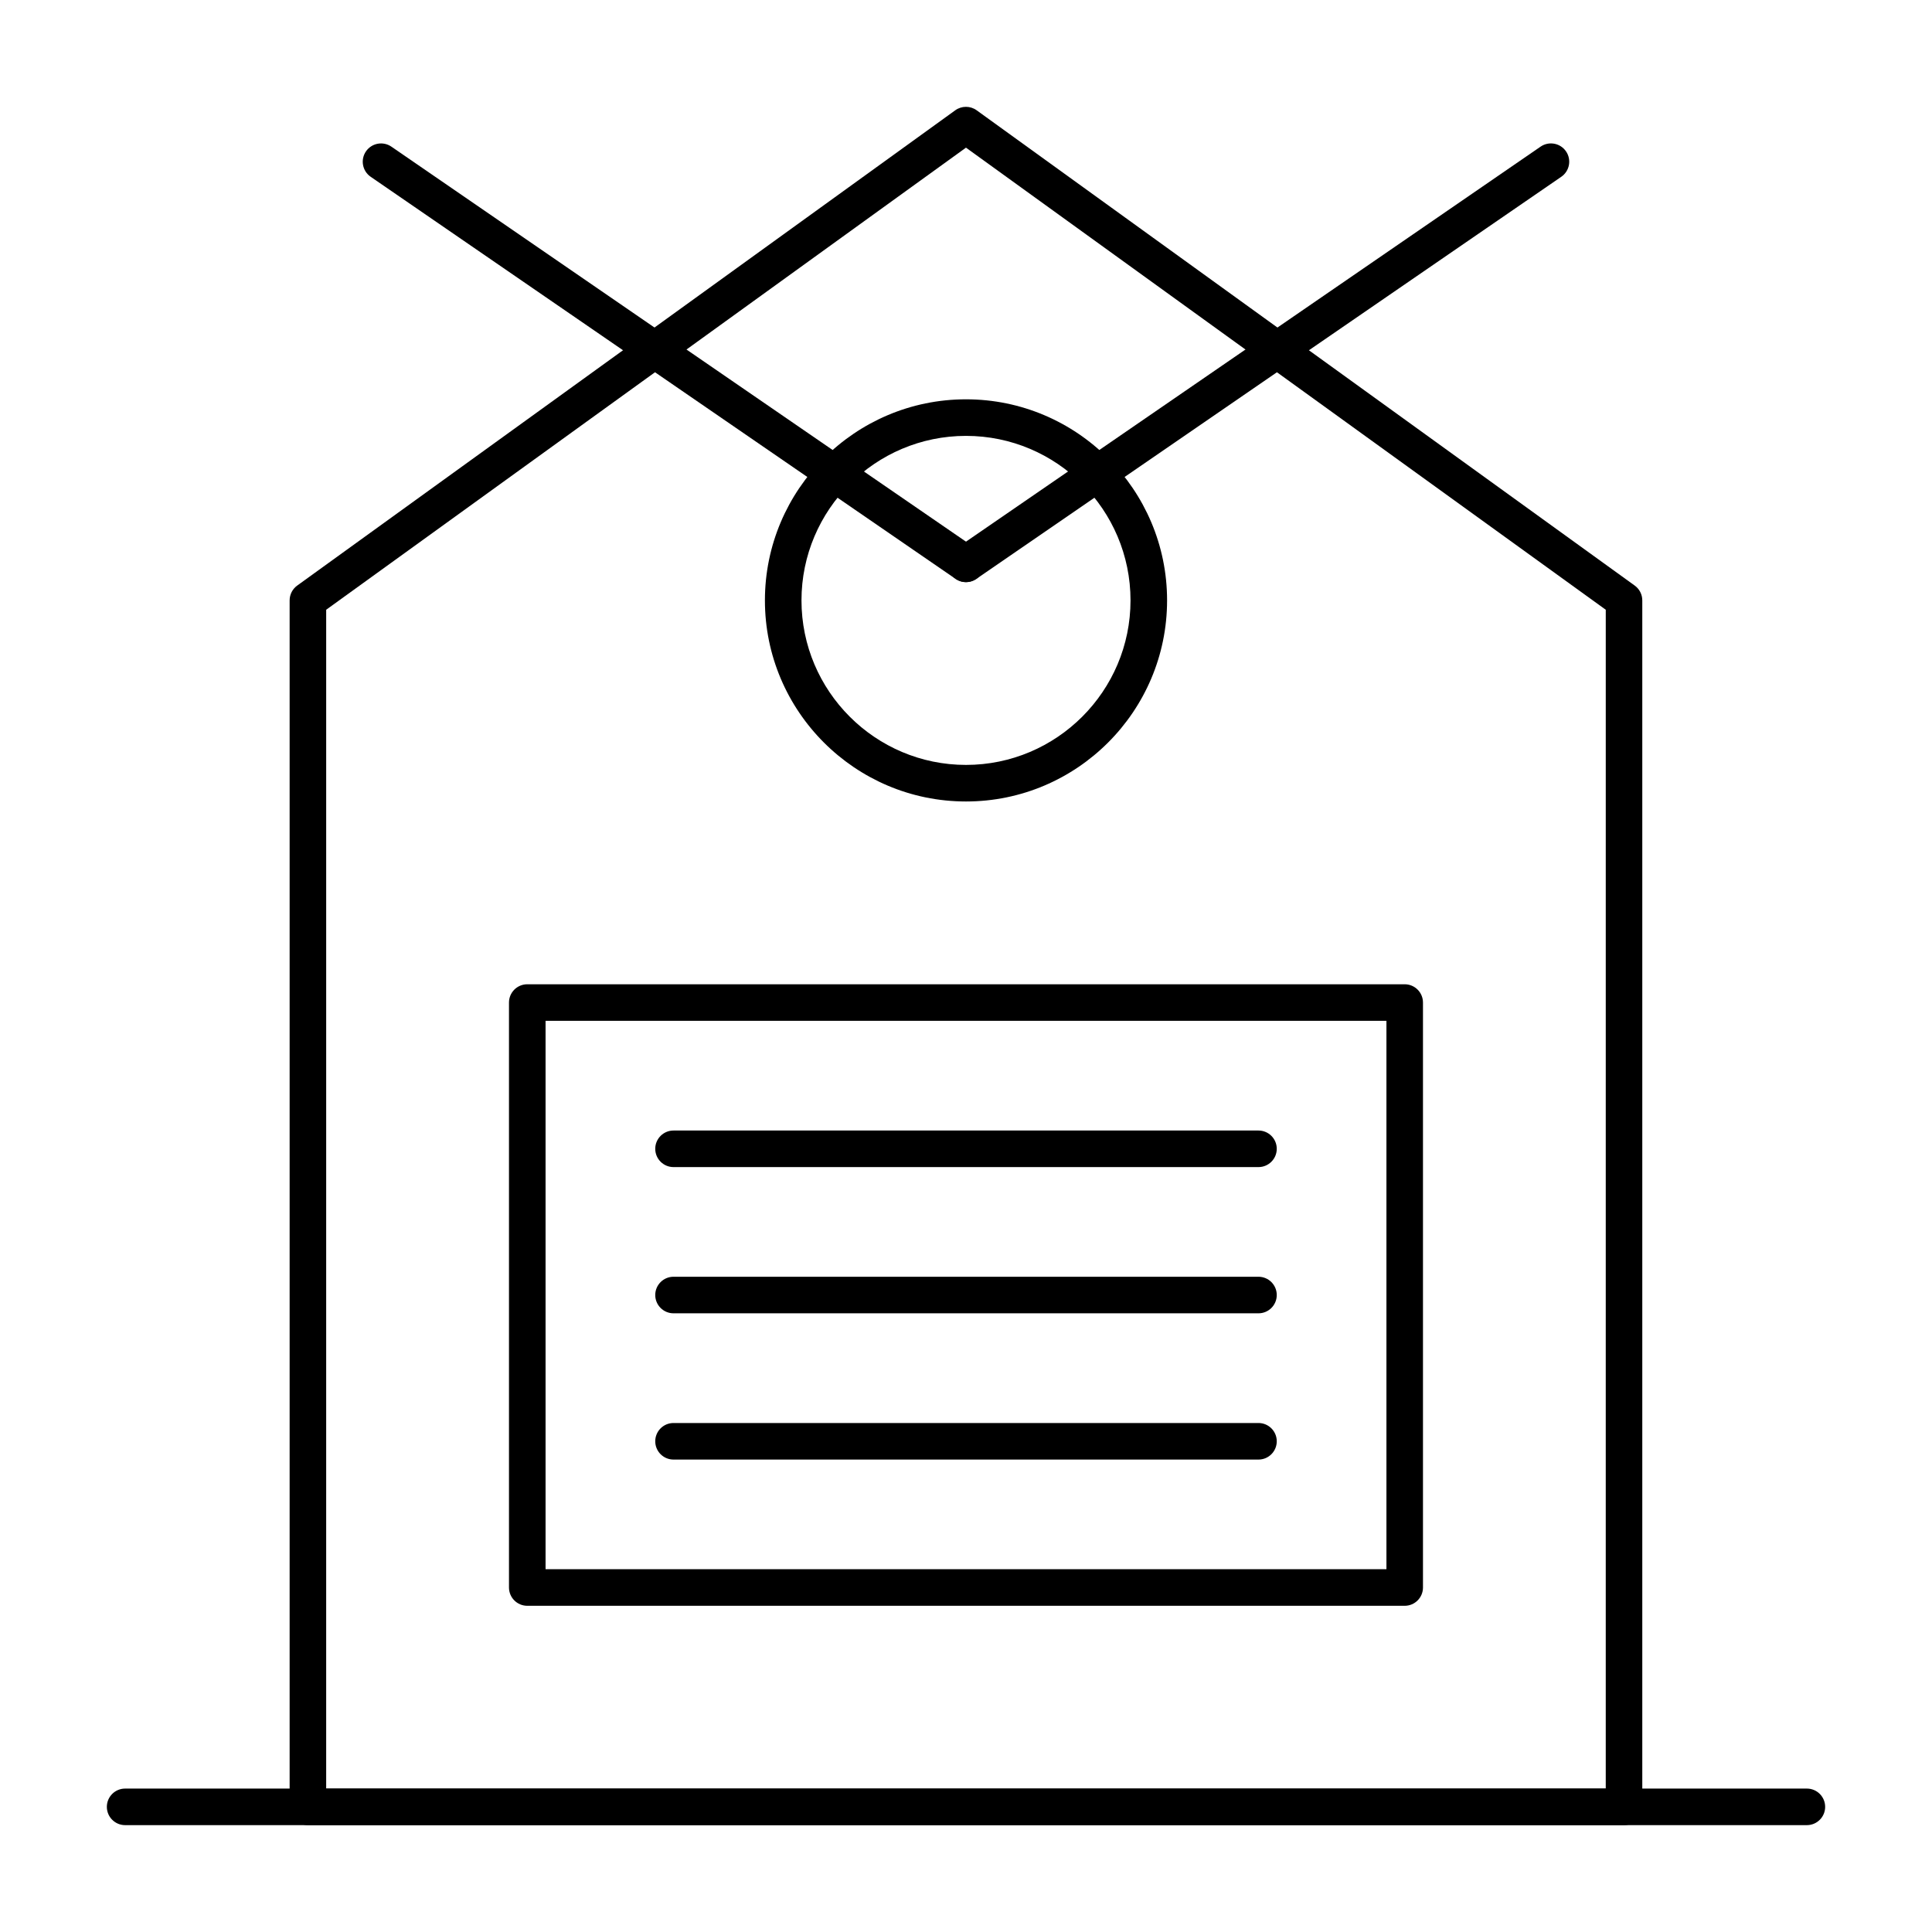
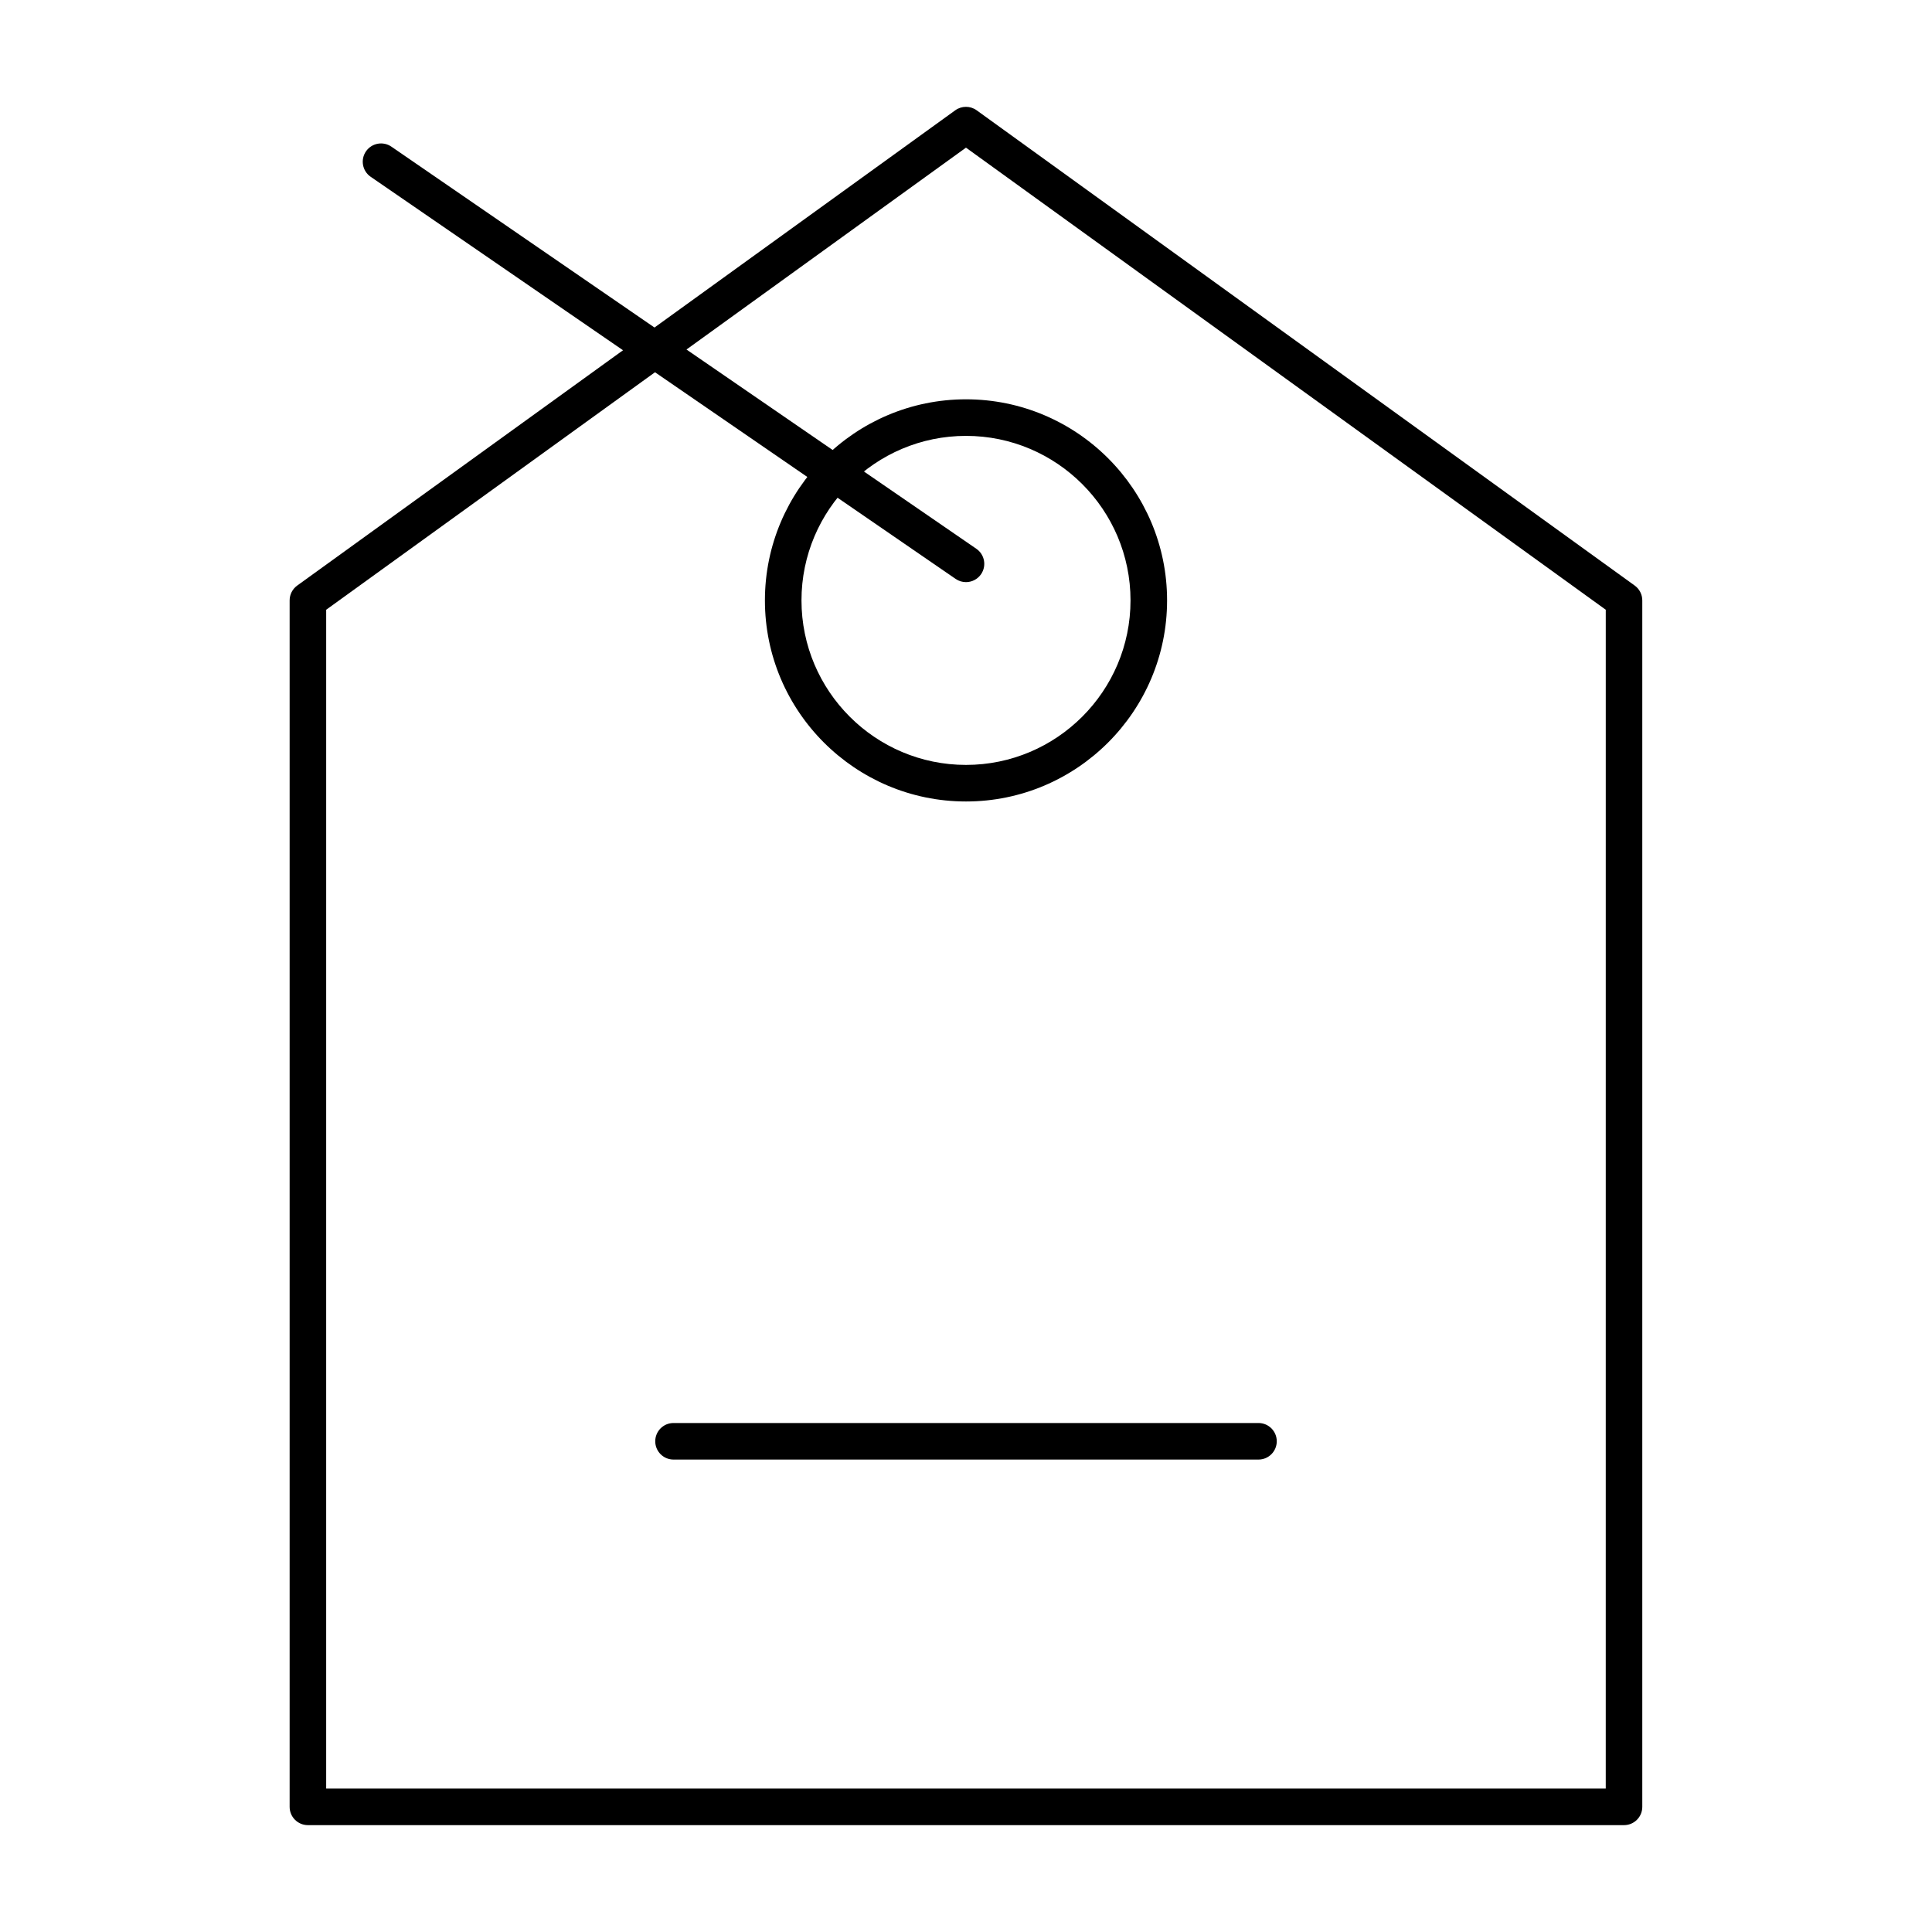
<svg xmlns="http://www.w3.org/2000/svg" fill="#000000" width="800px" height="800px" version="1.1" viewBox="144 144 512 512">
  <g>
    <path d="m574.39 627.68h-348.79c-2.676 0-4.844-2.168-4.844-4.844v-319.73c0-1.555 0.746-3.016 2.008-3.926l174.39-125.95c1.695-1.223 3.981-1.223 5.672 0l174.39 125.95c1.262 0.91 2.008 2.371 2.008 3.926v319.73c0.004 2.672-2.164 4.844-4.84 4.844zm-343.95-9.691h339.1l0.004-312.4-169.55-122.46-169.55 122.46z" />
    <path d="m400 356.4c-29.383 0-53.289-23.906-53.289-53.289s23.906-53.289 53.289-53.289 53.289 23.906 53.289 53.289c-0.004 29.387-23.906 53.289-53.289 53.289zm0-96.887c-24.039 0-43.598 19.559-43.598 43.598s19.559 43.598 43.598 43.598 43.598-19.559 43.598-43.598-19.559-43.598-43.598-43.598z" />
-     <path d="m622.84 627.68h-445.68c-2.676 0-4.844-2.168-4.844-4.844 0-2.676 2.168-4.844 4.844-4.844h445.68c2.676 0 4.844 2.168 4.844 4.844 0.004 2.672-2.168 4.844-4.844 4.844z" />
-     <path d="m516.26 569.55h-232.53c-2.676 0-4.844-2.168-4.844-4.844v-155.02c0-2.676 2.168-4.844 4.844-4.844h232.53c2.676 0 4.844 2.168 4.844 4.844v155.02c0 2.676-2.168 4.844-4.844 4.844zm-227.68-9.691h222.84v-145.33h-222.84z" />
-     <path d="m477.51 453.29h-155.02c-2.676 0-4.844-2.168-4.844-4.844 0-2.676 2.168-4.844 4.844-4.844h155.02c2.676 0 4.844 2.168 4.844 4.844 0 2.676-2.168 4.844-4.844 4.844z" />
-     <path d="m477.51 492.04h-155.02c-2.676 0-4.844-2.168-4.844-4.844 0-2.676 2.168-4.844 4.844-4.844h155.02c2.676 0 4.844 2.168 4.844 4.844 0 2.676-2.168 4.844-4.844 4.844z" />
    <path d="m477.51 530.8h-155.02c-2.676 0-4.844-2.168-4.844-4.844s2.168-4.844 4.844-4.844h155.02c2.676 0 4.844 2.168 4.844 4.844 0 2.672-2.168 4.844-4.844 4.844z" />
    <path d="m399.99 298.27c-0.945 0-1.902-0.277-2.738-0.852l-155.02-106.57c-2.207-1.516-2.762-4.531-1.246-6.738 1.516-2.203 4.531-2.762 6.738-1.246l155.02 106.57c2.203 1.516 2.762 4.531 1.246 6.738-0.941 1.363-2.457 2.098-4 2.098z" />
-     <path d="m400 298.27c-1.543 0-3.059-0.734-3.996-2.102-1.516-2.203-0.957-5.219 1.246-6.738l155.02-106.57c2.207-1.516 5.223-0.957 6.738 1.246 1.516 2.203 0.957 5.219-1.246 6.738l-155.02 106.57c-0.84 0.578-1.797 0.855-2.742 0.855z" />
  </g>
</svg>